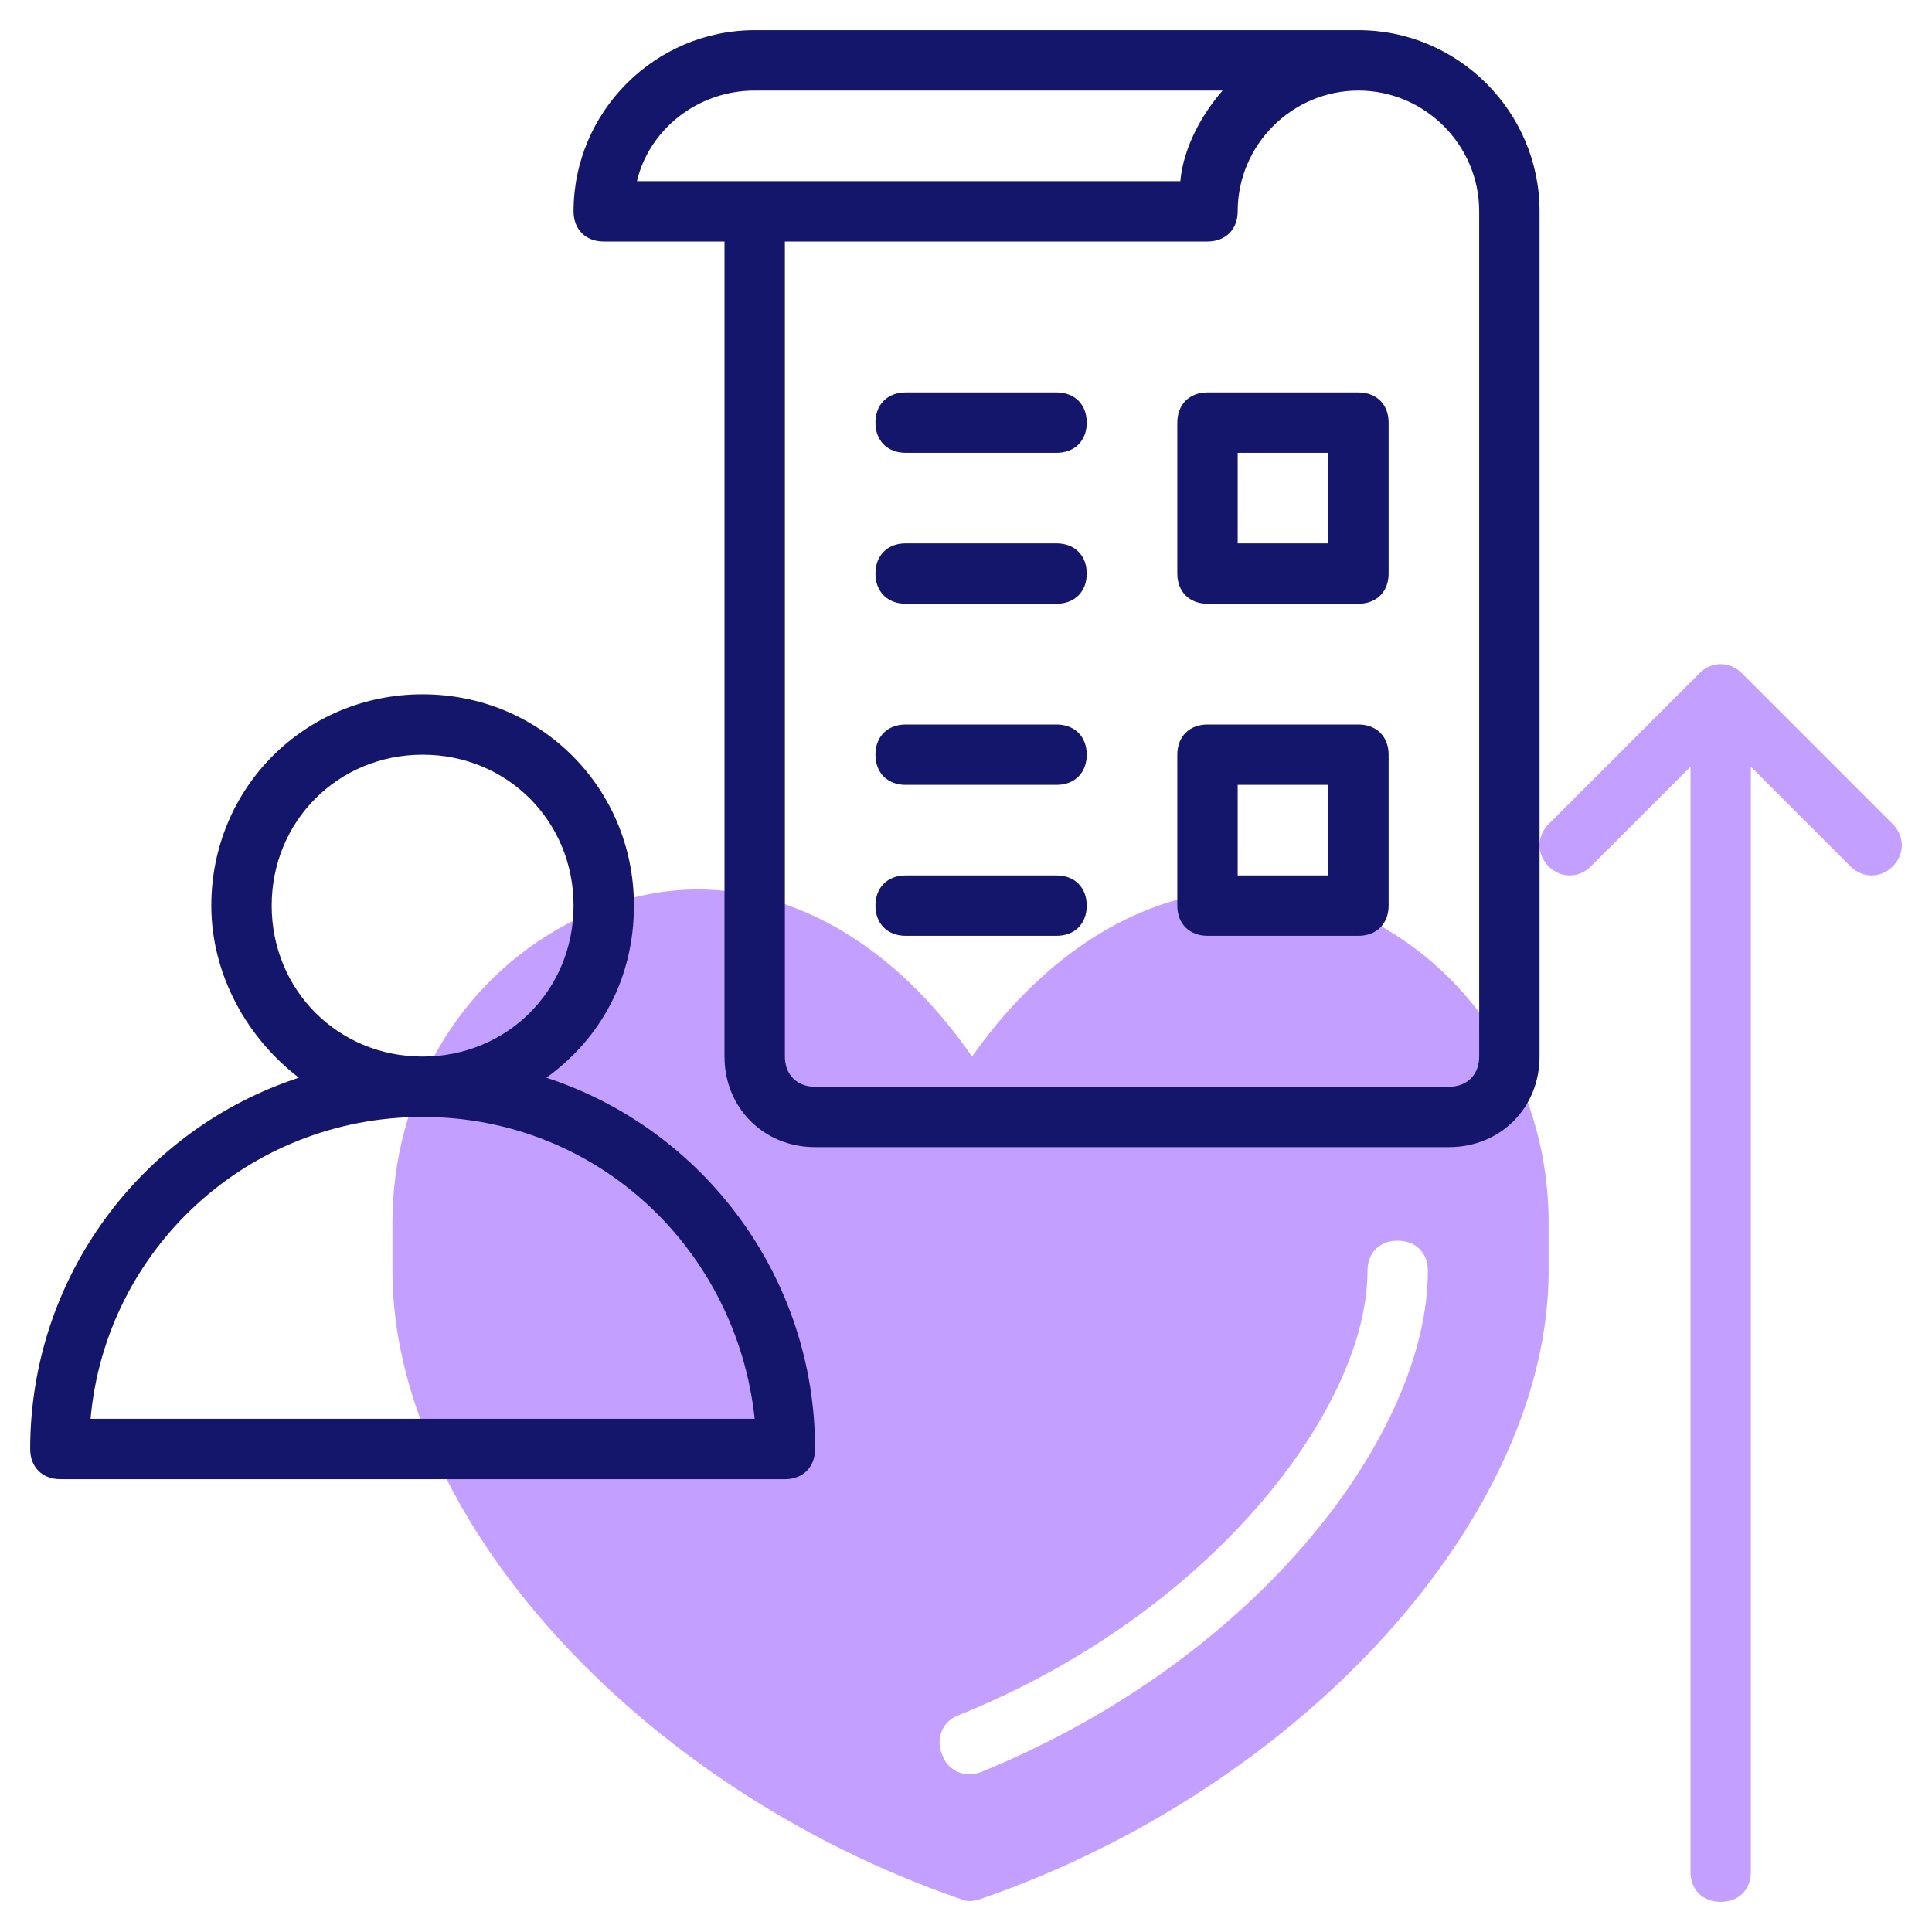
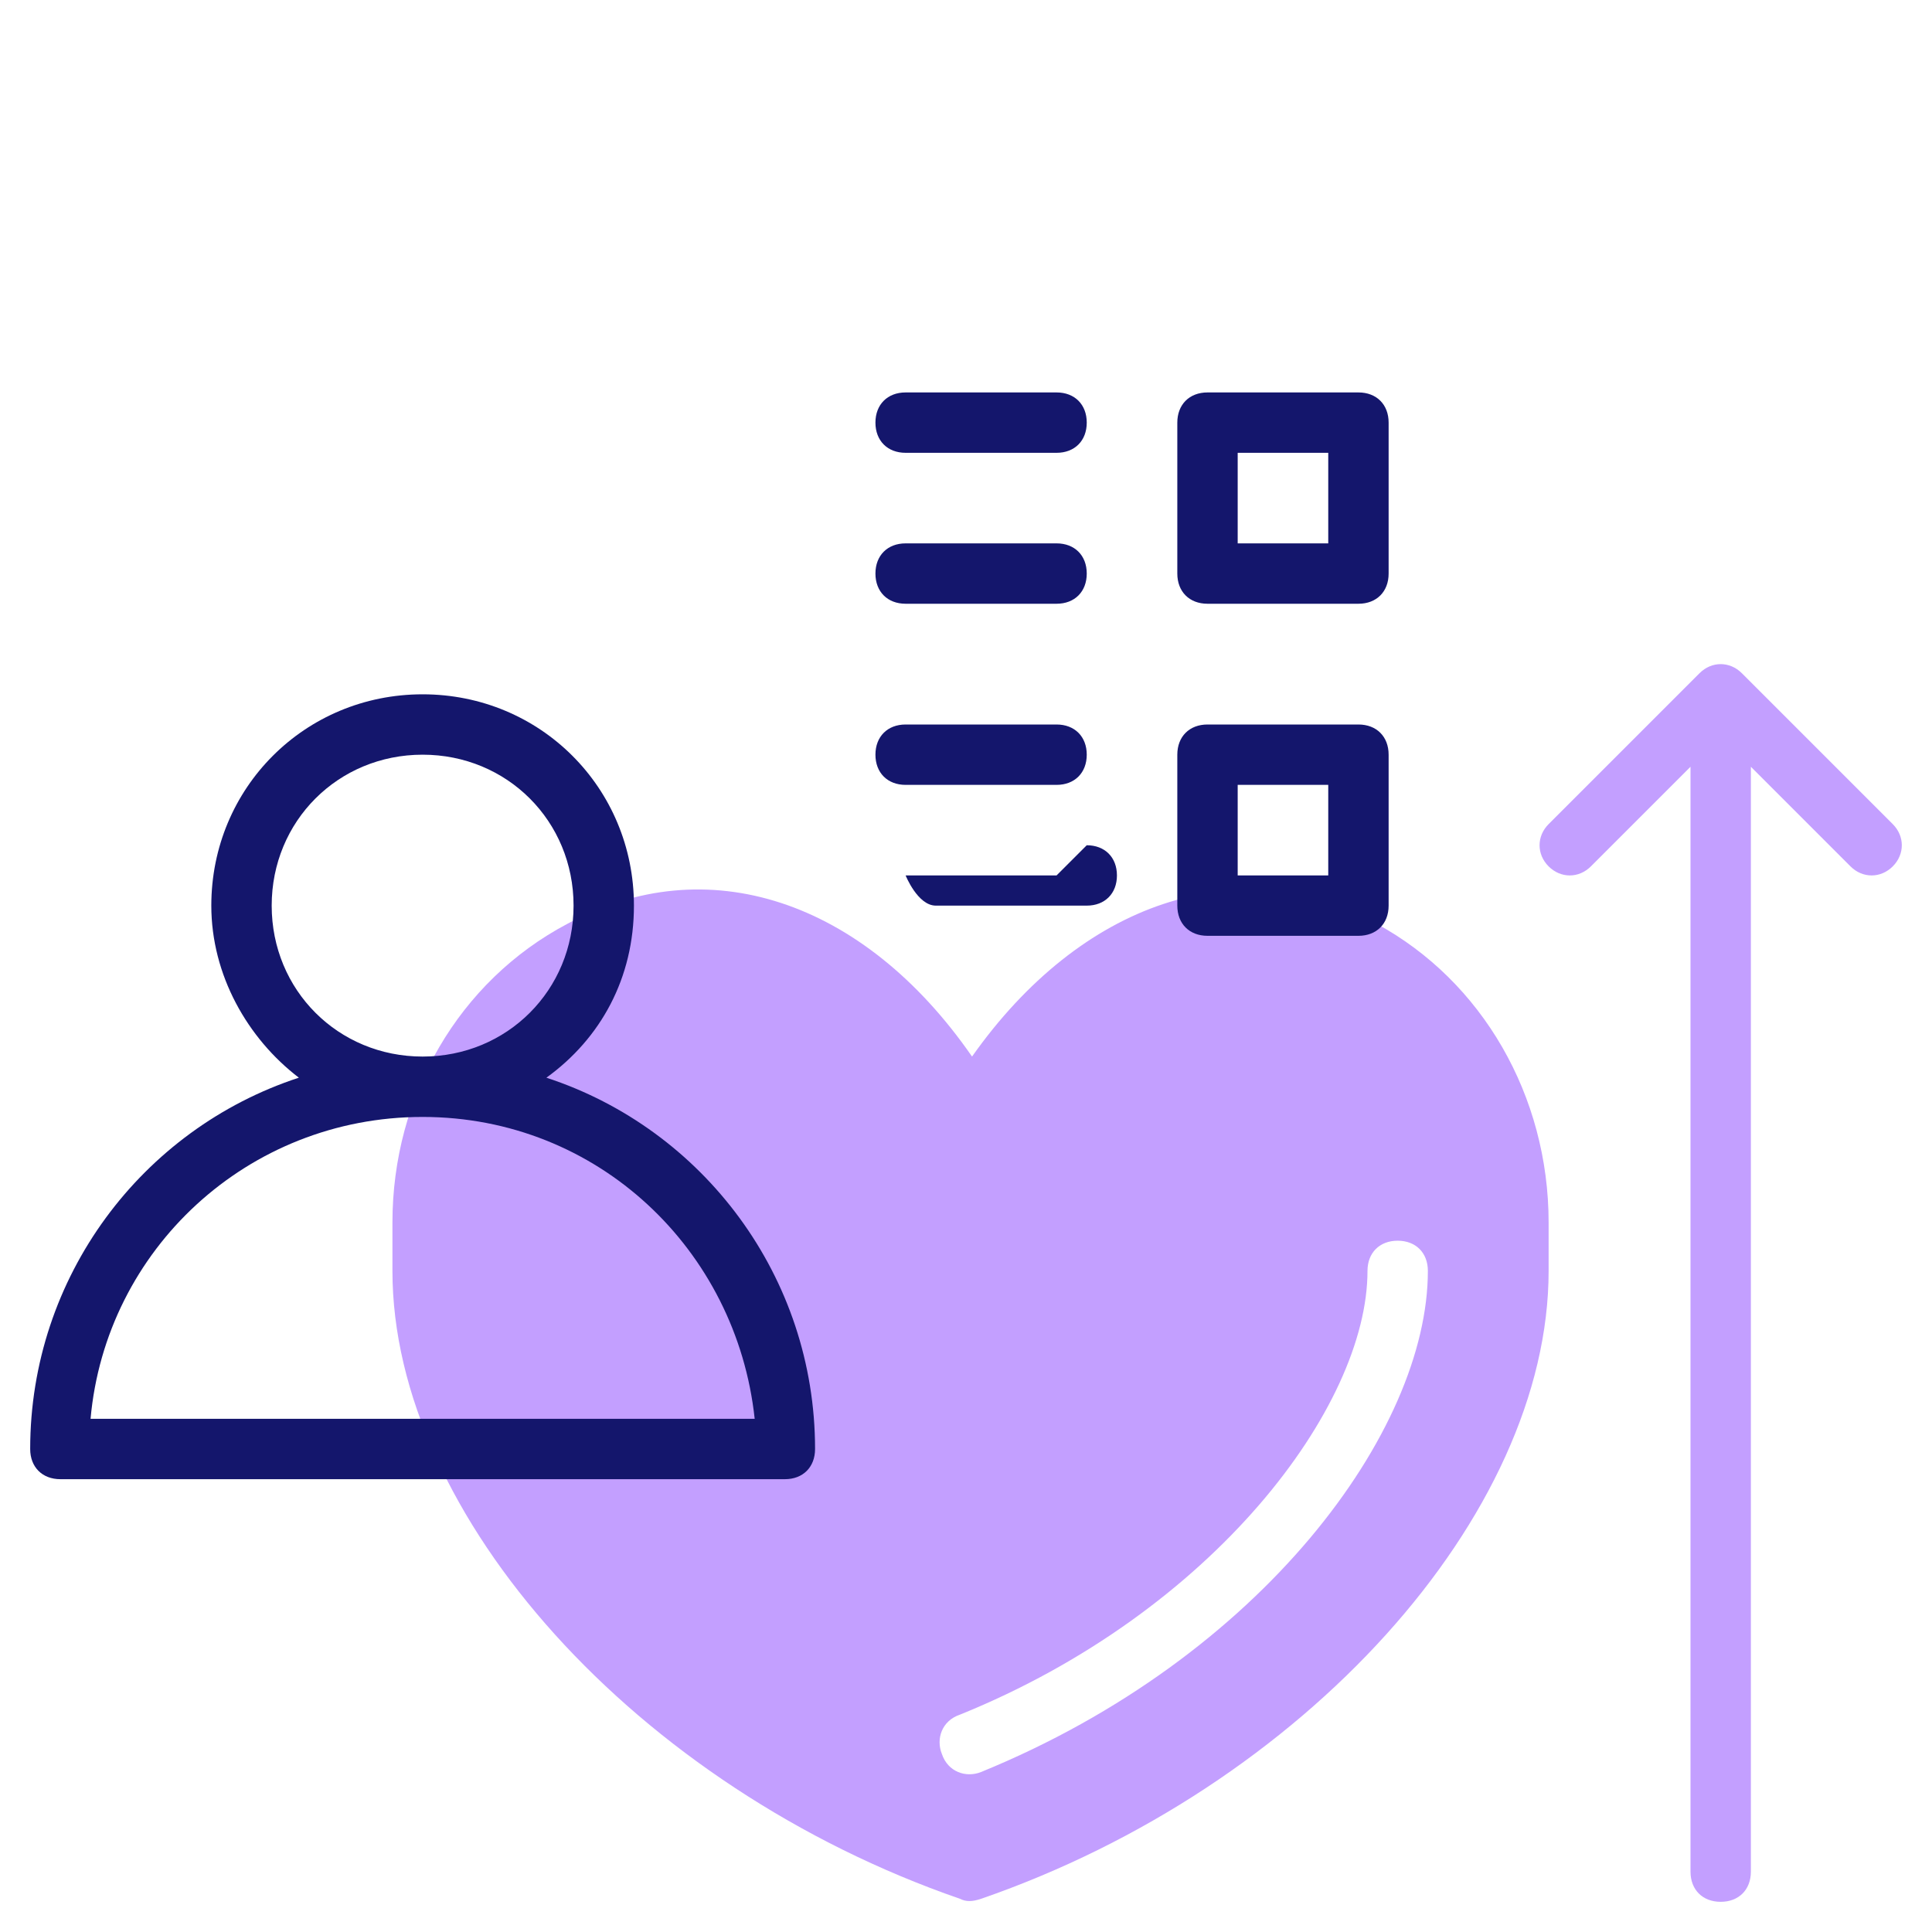
<svg xmlns="http://www.w3.org/2000/svg" id="line" enable-background="new 0 0 64 64" viewBox="0 0 64 64">
  <g>
    <g fill="#c39fff">
      <path d="m45.6 30.6c-4.6-2.5-9.8-.7-13.4 4.4-3.6-5.2-8.8-6.9-13.4-4.4-3.6 1.9-5.8 5.7-5.8 9.9v1.6c0 8.1 8.1 17.1 18.8 20.8.2.1.4.1.7 0 10.7-3.7 18.8-12.7 18.8-20.8v-1.6c0-4.2-2.2-8-5.7-9.9zm-13.1 28.1c-.5.2-1.1 0-1.3-.6-.2-.5 0-1.1.6-1.3 8.4-3.4 13.5-10.2 13.5-14.7 0-.6.4-1 1-1s1 .4 1 1c0 5.3-5.5 12.8-14.8 16.6z" />
      <path d="m62.7 27.3-5-5c-.4-.4-1-.4-1.4 0l-5 5c-.4.4-.4 1 0 1.4s1 .4 1.4 0l3.3-3.3v36.6c0 .6.4 1 1 1s1-.4 1-1v-36.6l3.3 3.3c.4.4 1 .4 1.4 0s.4-1 0-1.4z" />
    </g>
    <g fill="#14166c">
      <path d="m18.1 35.7c1.8-1.3 2.9-3.3 2.9-5.7 0-3.9-3.1-7-7-7s-7 3.1-7 7c0 2.3 1.2 4.4 2.9 5.7-5.2 1.7-8.9 6.6-8.9 12.3 0 .6.4 1 1 1h24c.6 0 1-.4 1-1 0-5.7-3.7-10.6-8.9-12.3zm-9.1-5.7c0-2.8 2.2-5 5-5s5 2.2 5 5-2.2 5-5 5-5-2.2-5-5zm-6 17c.5-5.6 5.2-10 11-10s10.4 4.4 11 10z" />
-       <path d="m45 1h-20c-3.3 0-6 2.7-6 6 0 .6.4 1 1 1h4v27c0 1.7 1.3 3 3 3h21c1.7 0 3-1.3 3-3v-28c0-3.3-2.7-6-6-6zm-23.9 5c.4-1.7 2-3 3.9-3h15.5c-.7.8-1.3 1.9-1.4 3zm27.9 29c0 .6-.4 1-1 1h-21c-.6 0-1-.4-1-1v-27h14c.6 0 1-.4 1-1 0-2.2 1.8-4 4-4s4 1.8 4 4z" />
      <path d="m45 13h-5c-.6 0-1 .4-1 1v5c0 .6.4 1 1 1h5c.6 0 1-.4 1-1v-5c0-.6-.4-1-1-1zm-1 5h-3v-3h3z" />
      <path d="m35 13h-5c-.6 0-1 .4-1 1s.4 1 1 1h5c.6 0 1-.4 1-1s-.4-1-1-1z" />
      <path d="m35 18h-5c-.6 0-1 .4-1 1s.4 1 1 1h5c.6 0 1-.4 1-1s-.4-1-1-1z" />
      <path d="m45 24h-5c-.6 0-1 .4-1 1v5c0 .6.4 1 1 1h5c.6 0 1-.4 1-1v-5c0-.6-.4-1-1-1zm-1 5h-3v-3h3z" />
      <path d="m35 24h-5c-.6 0-1 .4-1 1s.4 1 1 1h5c.6 0 1-.4 1-1s-.4-1-1-1z" />
-       <path d="m35 29h-5c-.6 0-1 .4-1 1s.4 1 1 1h5c.6 0 1-.4 1-1s-.4-1-1-1z" />
+       <path d="m35 29h-5s.4 1 1 1h5c.6 0 1-.4 1-1s-.4-1-1-1z" />
    </g>
  </g>
</svg>